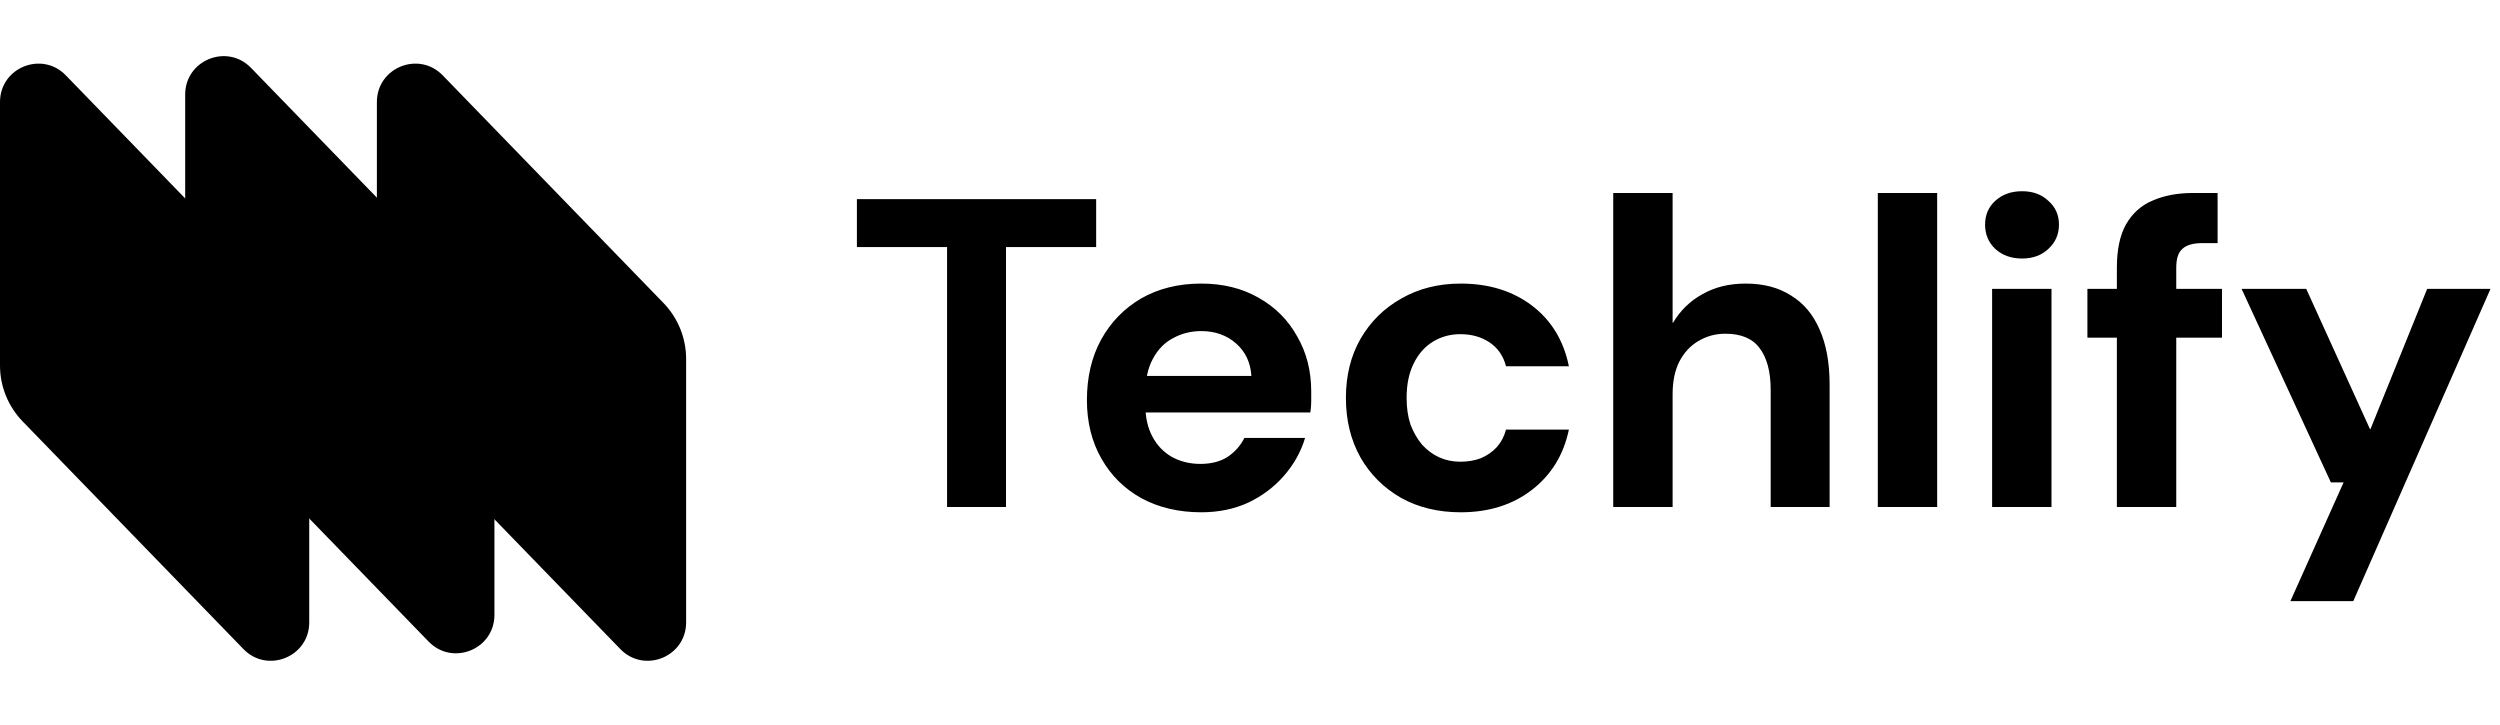
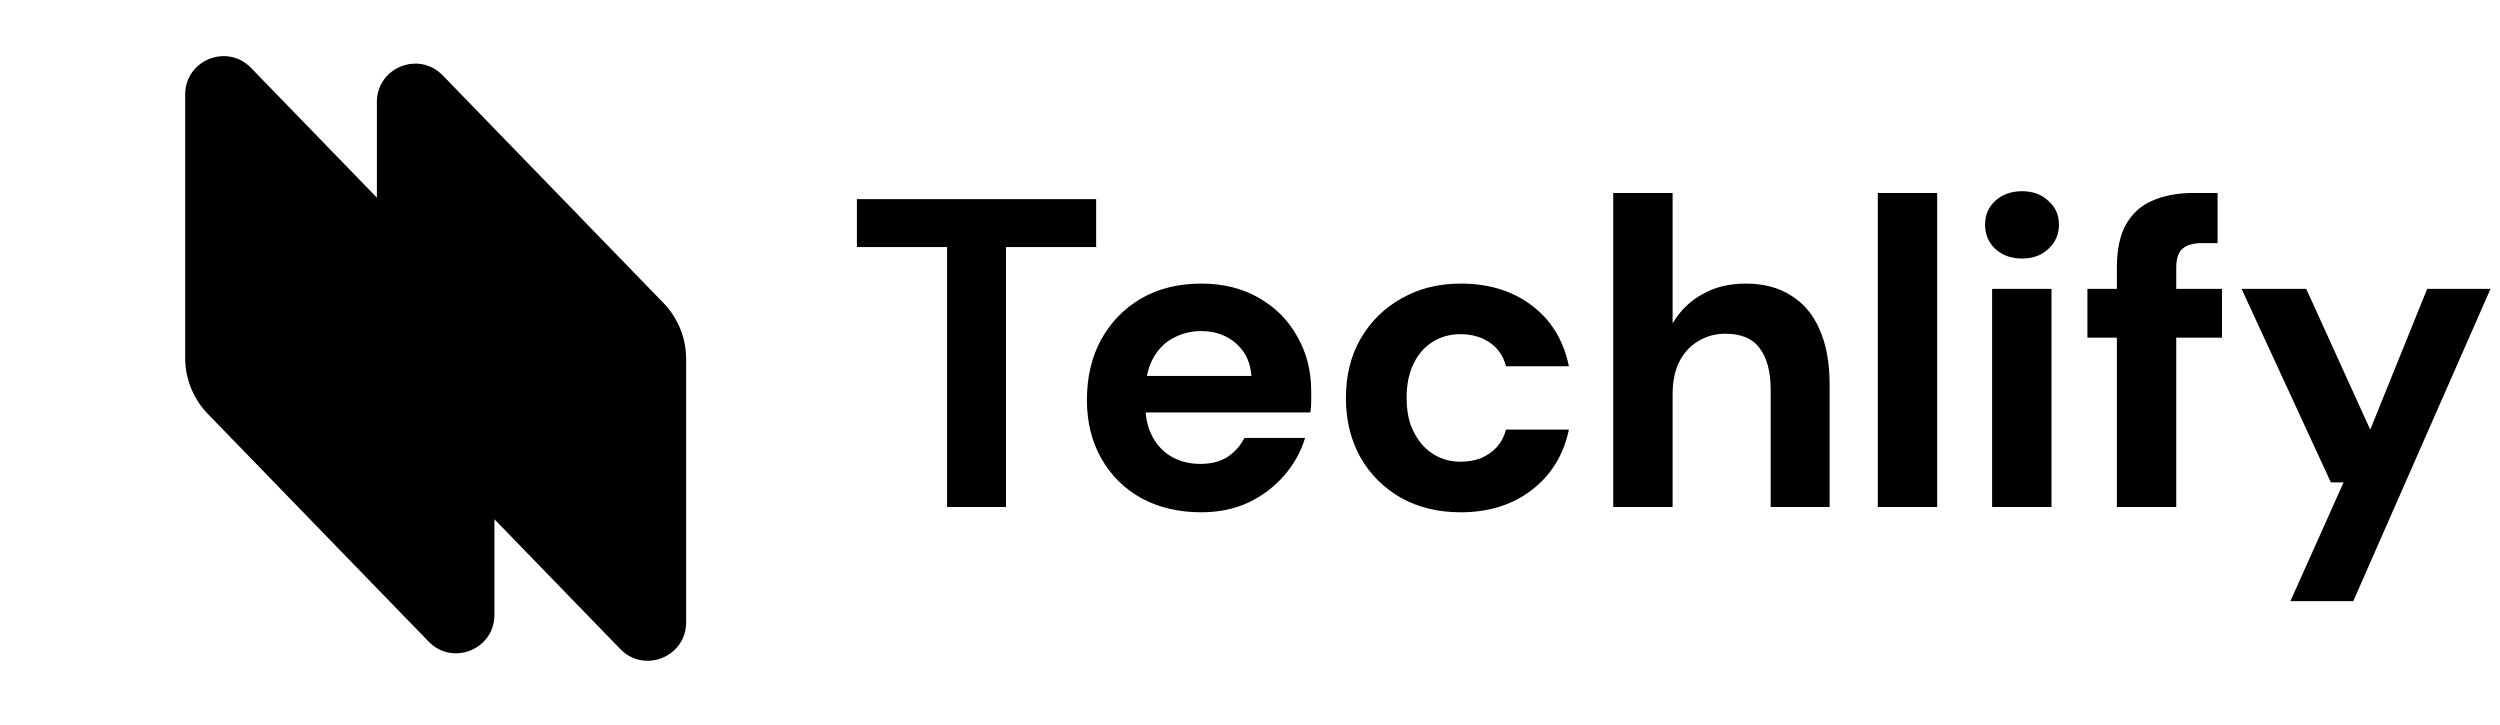
<svg xmlns="http://www.w3.org/2000/svg" width="162" height="47" viewBox="0 0 162 47" fill="none">
  <path d="M61.37 32.854V16.011H55.527V12.904H71.031V16.011H65.189V32.854H61.37ZM77.842 33.196C76.379 33.196 75.087 32.892 73.966 32.284C72.864 31.676 71.999 30.821 71.372 29.719C70.745 28.617 70.432 27.354 70.432 25.928C70.432 24.447 70.736 23.145 71.344 22.024C71.971 20.884 72.835 19.991 73.937 19.345C75.058 18.699 76.36 18.376 77.842 18.376C79.248 18.376 80.483 18.68 81.547 19.288C82.63 19.896 83.466 20.732 84.055 21.796C84.663 22.841 84.967 24.029 84.967 25.358C84.967 25.549 84.967 25.767 84.967 26.014C84.967 26.242 84.948 26.48 84.91 26.727H73.196V24.361H81.091C81.034 23.487 80.701 22.784 80.093 22.252C79.485 21.72 78.735 21.454 77.842 21.454C77.177 21.454 76.569 21.606 76.018 21.91C75.467 22.195 75.03 22.642 74.707 23.25C74.384 23.838 74.222 24.579 74.222 25.473V26.299C74.222 27.059 74.374 27.724 74.678 28.294C74.982 28.864 75.4 29.301 75.932 29.605C76.483 29.909 77.101 30.061 77.785 30.061C78.488 30.061 79.077 29.909 79.552 29.605C80.027 29.282 80.388 28.873 80.635 28.38H84.568C84.302 29.273 83.846 30.09 83.2 30.831C82.573 31.552 81.803 32.132 80.891 32.569C79.979 32.987 78.963 33.196 77.842 33.196ZM94.653 33.196C93.19 33.196 91.898 32.883 90.777 32.255C89.656 31.61 88.782 30.735 88.155 29.634C87.528 28.512 87.215 27.23 87.215 25.786C87.215 24.342 87.528 23.069 88.155 21.967C88.801 20.846 89.685 19.972 90.806 19.345C91.927 18.699 93.209 18.376 94.653 18.376C96.477 18.376 98.016 18.851 99.27 19.801C100.524 20.751 101.322 22.062 101.664 23.734H97.589C97.418 23.069 97.066 22.556 96.534 22.195C96.002 21.834 95.366 21.654 94.625 21.654C93.979 21.654 93.39 21.815 92.858 22.138C92.326 22.461 91.908 22.936 91.604 23.563C91.3 24.171 91.148 24.912 91.148 25.786C91.148 26.432 91.233 27.012 91.404 27.524C91.594 28.018 91.841 28.446 92.145 28.807C92.468 29.168 92.839 29.444 93.257 29.634C93.675 29.823 94.131 29.919 94.625 29.919C95.119 29.919 95.565 29.843 95.964 29.691C96.363 29.52 96.705 29.282 96.99 28.978C97.275 28.655 97.475 28.275 97.589 27.838H101.664C101.322 29.472 100.524 30.773 99.27 31.742C98.016 32.712 96.477 33.196 94.653 33.196ZM104.537 32.854V12.505H108.385V20.913H108.413C108.888 20.114 109.525 19.497 110.323 19.06C111.121 18.604 112.052 18.376 113.116 18.376C114.275 18.376 115.253 18.633 116.051 19.145C116.868 19.64 117.486 20.371 117.904 21.34C118.341 22.309 118.559 23.506 118.559 24.931V32.854H114.74V25.273C114.74 24.095 114.503 23.192 114.028 22.566C113.572 21.939 112.831 21.625 111.805 21.625C111.159 21.625 110.57 21.787 110.038 22.11C109.525 22.413 109.116 22.86 108.812 23.449C108.527 24.019 108.385 24.722 108.385 25.558V32.854H104.537ZM121.682 32.854V12.505H125.529V32.854H121.682ZM129.089 32.854V18.718H132.937V32.854H129.089ZM131.027 16.752C130.324 16.752 129.745 16.543 129.289 16.125C128.852 15.707 128.633 15.184 128.633 14.557C128.633 13.93 128.852 13.417 129.289 13.018C129.745 12.6 130.324 12.391 131.027 12.391C131.73 12.391 132.3 12.6 132.737 13.018C133.193 13.417 133.421 13.93 133.421 14.557C133.421 15.184 133.193 15.707 132.737 16.125C132.3 16.543 131.73 16.752 131.027 16.752ZM137.173 32.854V17.35C137.173 16.172 137.373 15.232 137.772 14.528C138.19 13.806 138.769 13.293 139.51 12.989C140.251 12.666 141.125 12.505 142.132 12.505H143.7V15.754H142.702C142.113 15.754 141.686 15.877 141.42 16.125C141.154 16.352 141.021 16.761 141.021 17.35V32.854H137.173ZM135.264 21.881V18.718H143.985V21.881H135.264ZM148.418 38.953L151.866 31.258H151.04L145.254 18.718H149.444L153.576 27.809H153.605L157.281 18.718H161.385L152.493 38.953H148.418Z" fill="black" />
  <path d="M24.422 6.61C24.422 4.38 27.134 3.281 28.686 4.882L42.992 19.633C43.934 20.605 44.461 21.905 44.461 23.258V40.332C44.461 42.562 41.749 43.661 40.197 42.06L25.891 27.309C24.949 26.338 24.422 25.038 24.422 23.684V6.61Z" fill="black" />
  <path d="M12 6.126C12 3.896 14.712 2.796 16.265 4.397L30.359 18.93C31.437 20.041 32.039 21.529 32.039 23.076V39.847C32.039 42.077 29.327 43.176 27.775 41.575L13.469 26.824C12.527 25.853 12 24.553 12 23.2V6.126Z" fill="black" />
-   <path d="M0 6.61C0 4.38 2.712 3.281 4.265 4.882L18.57 19.633C19.512 20.605 20.039 21.905 20.039 23.258V40.332C20.039 42.562 17.327 43.661 15.775 42.06L1.469 27.309C0.527 26.338 0 25.038 0 23.684V6.61Z" fill="black" />
</svg>